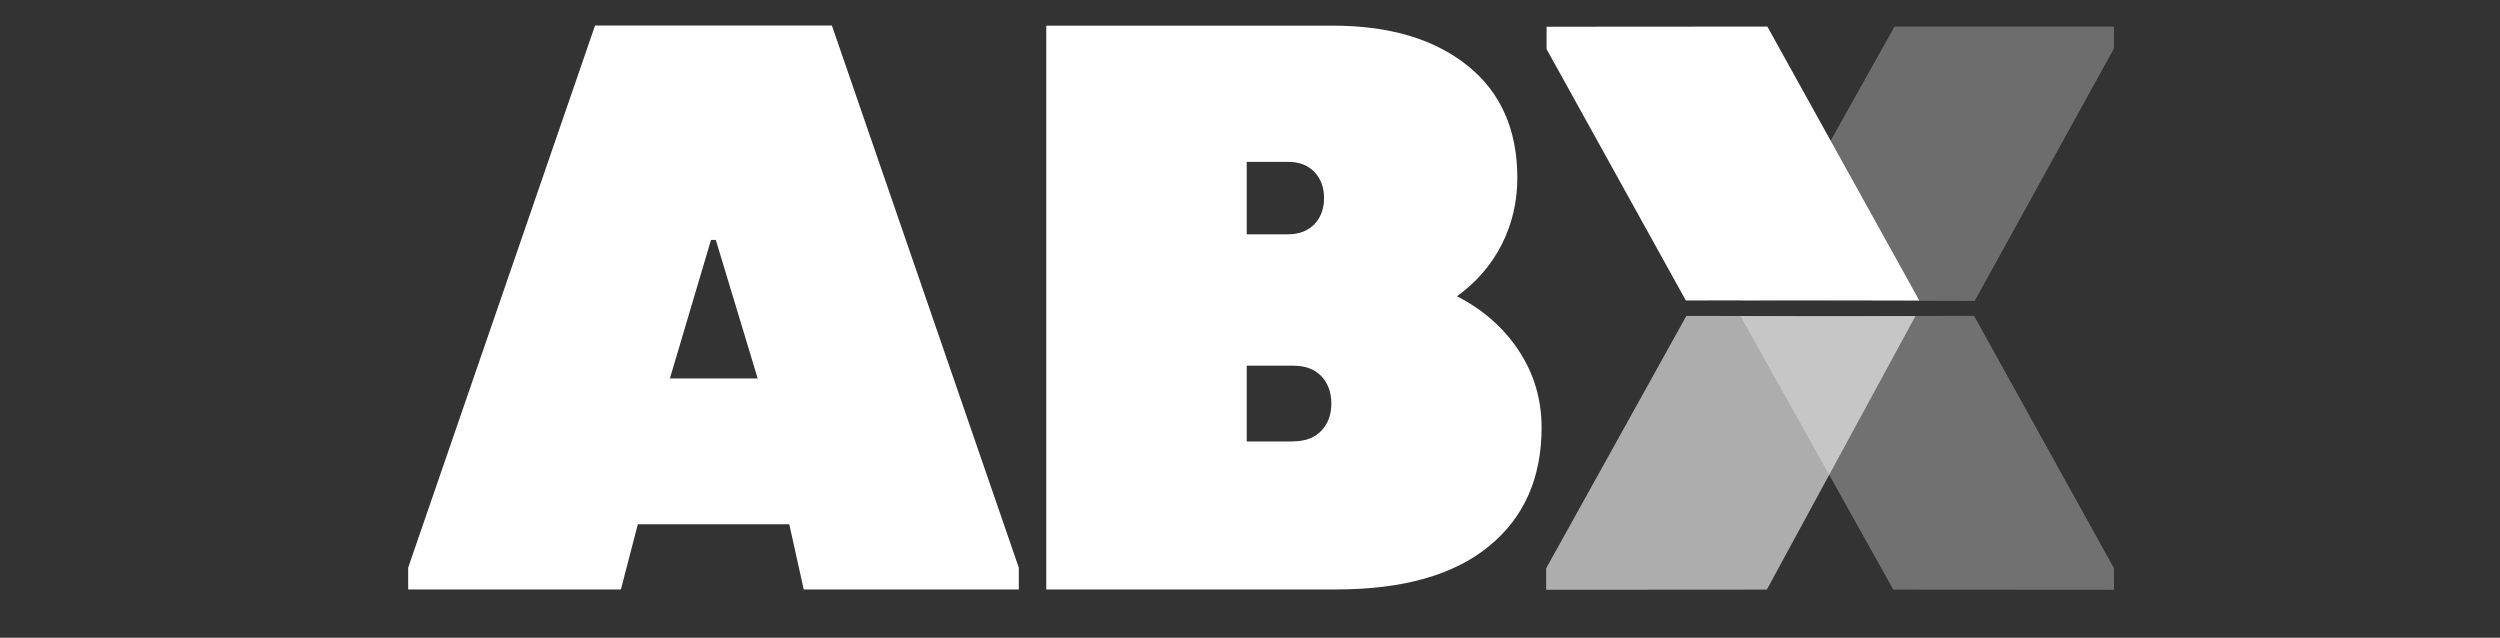
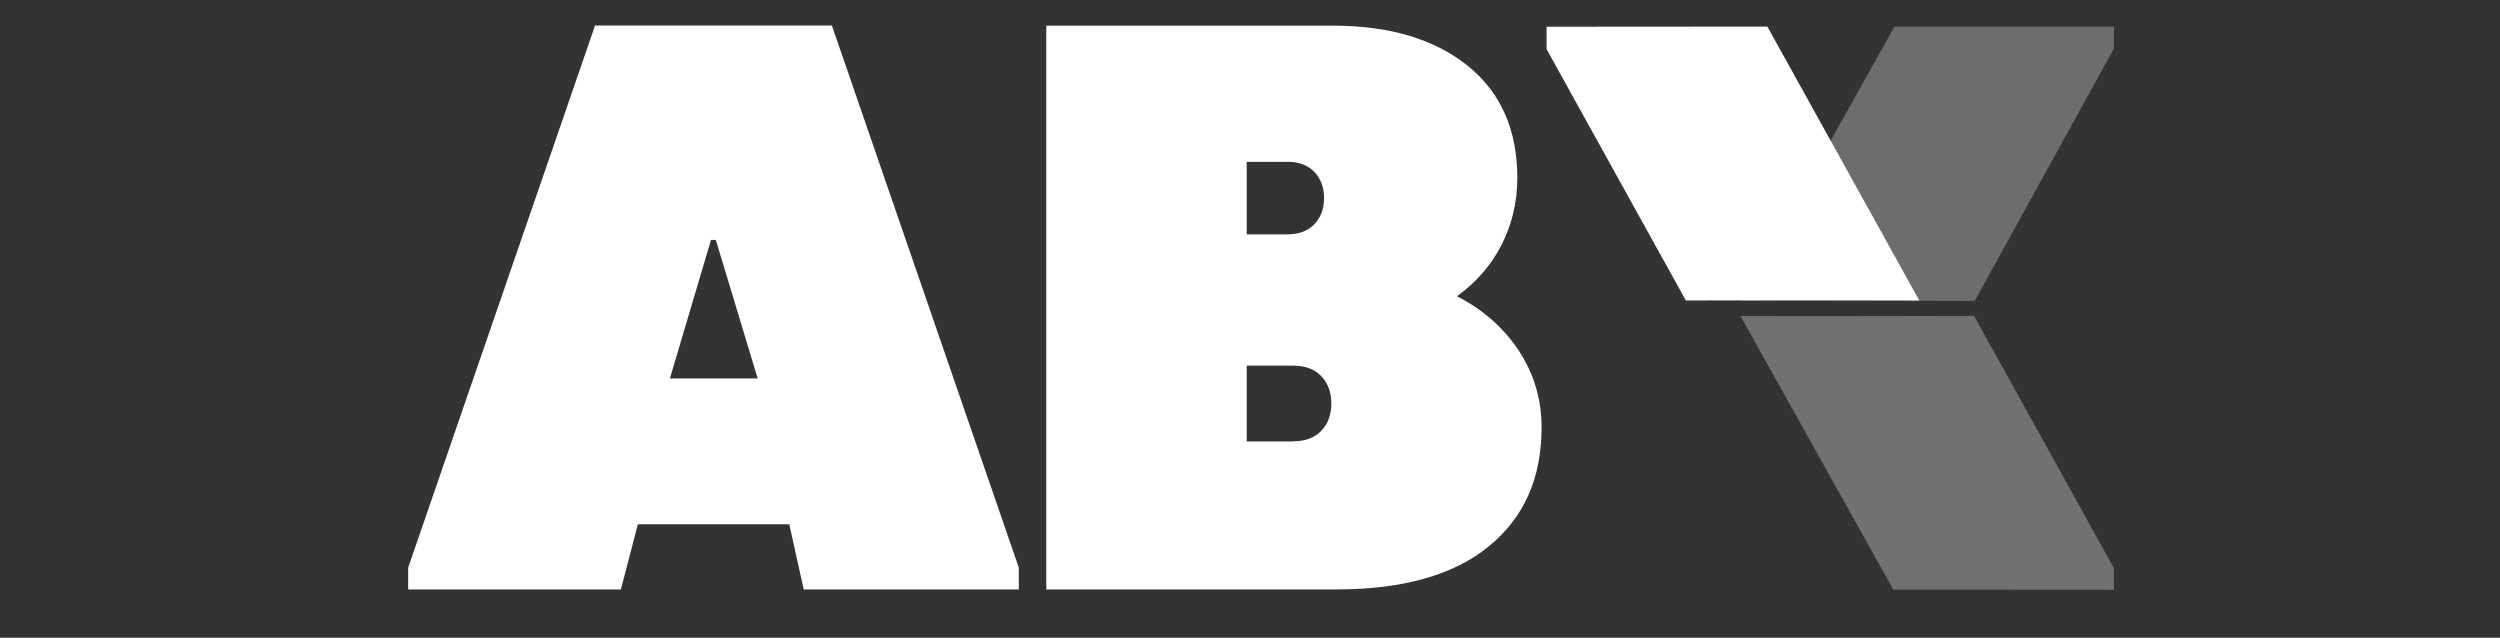
<svg xmlns="http://www.w3.org/2000/svg" width="98" height="25" viewBox="0 0 98 25" fill="none">
  <rect x="0" y="0" width="98" height="25" fill="#333333" stroke="none" />
  <path d="M16 22.252L23.326 1H32.61L39.937 22.252V23.106H31.506L30.939 20.55H25.004L24.339 23.106H16V22.252ZM29.701 14.835L28.06 9.406H27.871L26.26 14.835H29.701Z" fill="white" />
  <path d="M41.008 1.006H52.25C54.458 1.006 56.215 1.525 57.521 2.568C58.826 3.611 59.479 5.081 59.479 6.972C59.479 7.917 59.271 8.796 58.863 9.595C58.454 10.394 57.868 11.071 57.112 11.614C58.143 12.139 58.954 12.858 59.546 13.761C60.138 14.664 60.43 15.664 60.43 16.762C60.43 18.739 59.741 20.294 58.362 21.416C56.984 22.545 54.989 23.106 52.378 23.106H41.014V1.006H41.008ZM50.481 9.186C50.92 9.186 51.268 9.052 51.524 8.79C51.774 8.527 51.903 8.186 51.903 7.765C51.903 7.344 51.774 7.002 51.524 6.74C51.274 6.478 50.926 6.344 50.481 6.344H48.871V9.186H50.481ZM50.701 17.299C51.164 17.299 51.524 17.165 51.793 16.89C52.055 16.616 52.189 16.256 52.189 15.817C52.189 15.378 52.055 15.018 51.793 14.743C51.53 14.469 51.164 14.335 50.701 14.335H48.871V17.305H50.701V17.299Z" fill="white" />
  <path d="M69.281 1.042L75.235 11.778C72.356 11.766 66.372 11.778 66.085 11.778L60.626 1.927V1.048" fill="white" />
  <g opacity="0.48">
    <path d="M74.265 1.042L68.251 11.784C71.13 11.772 77.114 11.797 77.407 11.797L82.866 1.902V1.042" fill="white" fill-opacity="0.6" />
  </g>
-   <path d="M69.26 23.113L75.086 12.389C72.207 12.401 66.399 12.383 66.106 12.383L60.61 22.277V23.119" fill="white" fill-opacity="0.6" />
  <g opacity="0.51">
    <path d="M74.218 23.113L68.228 12.389C71.107 12.401 77.097 12.383 77.384 12.383L82.868 22.277V23.119" fill="white" fill-opacity="0.6" />
  </g>
</svg>